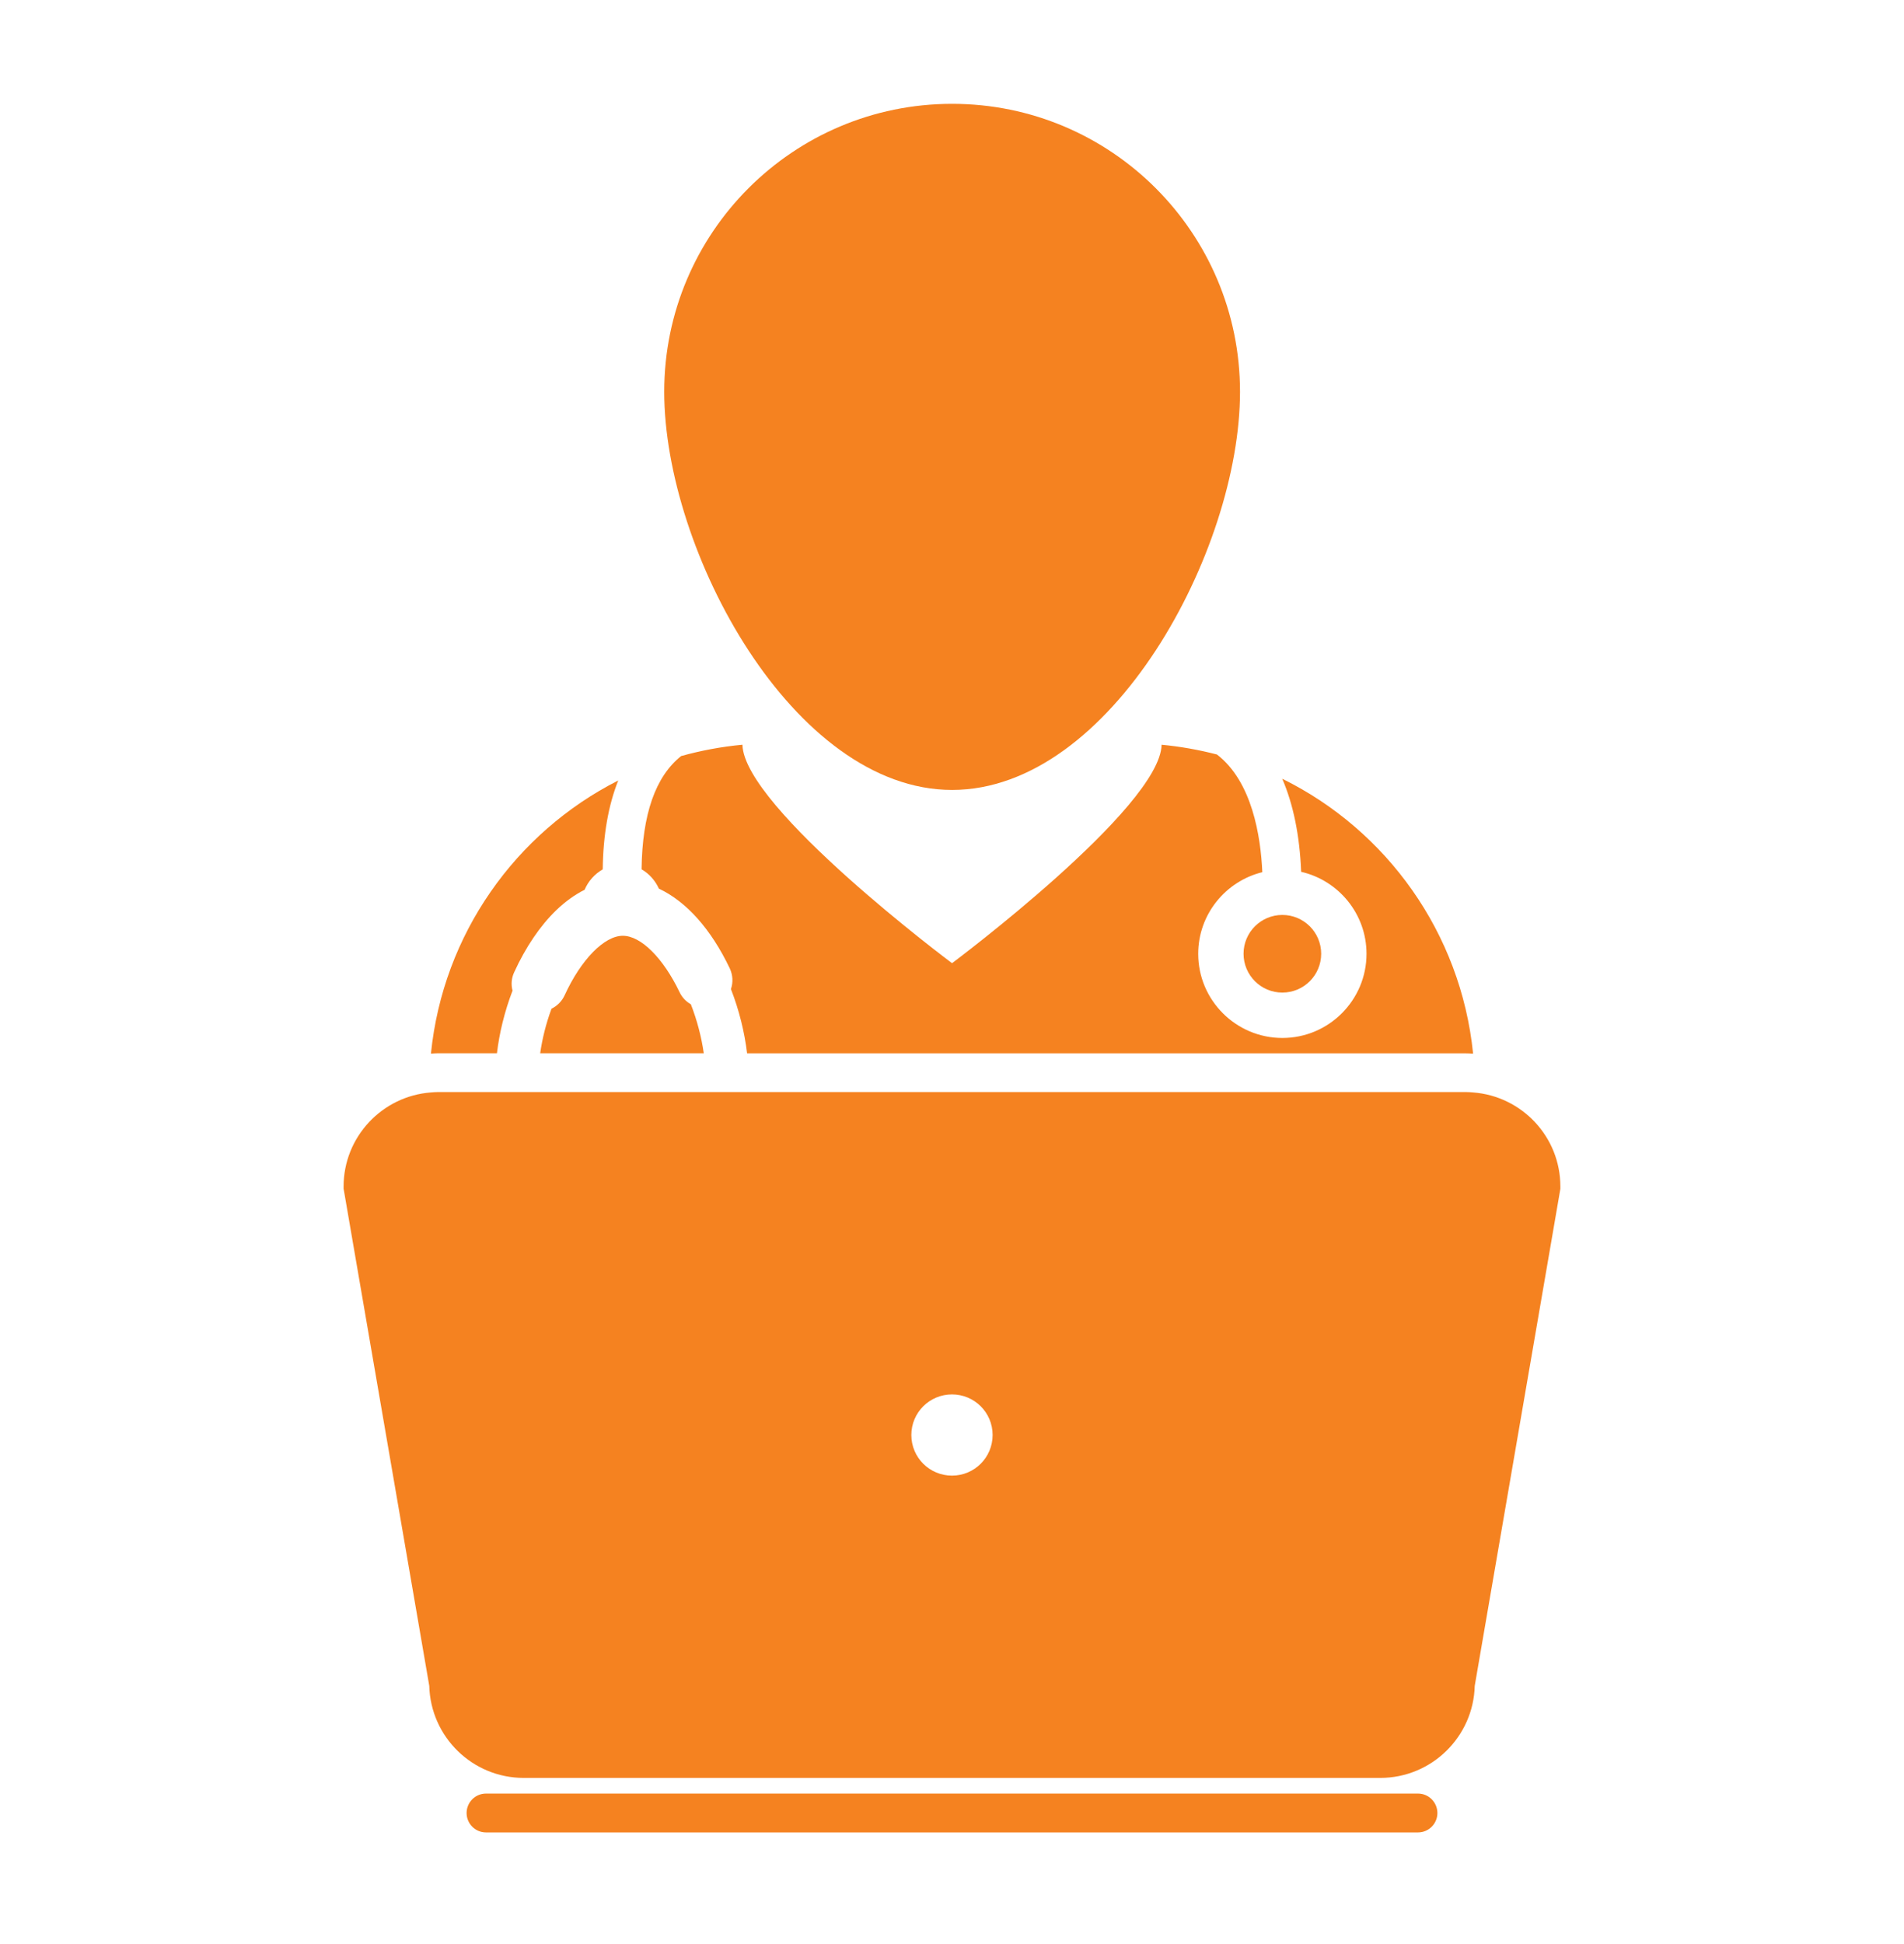
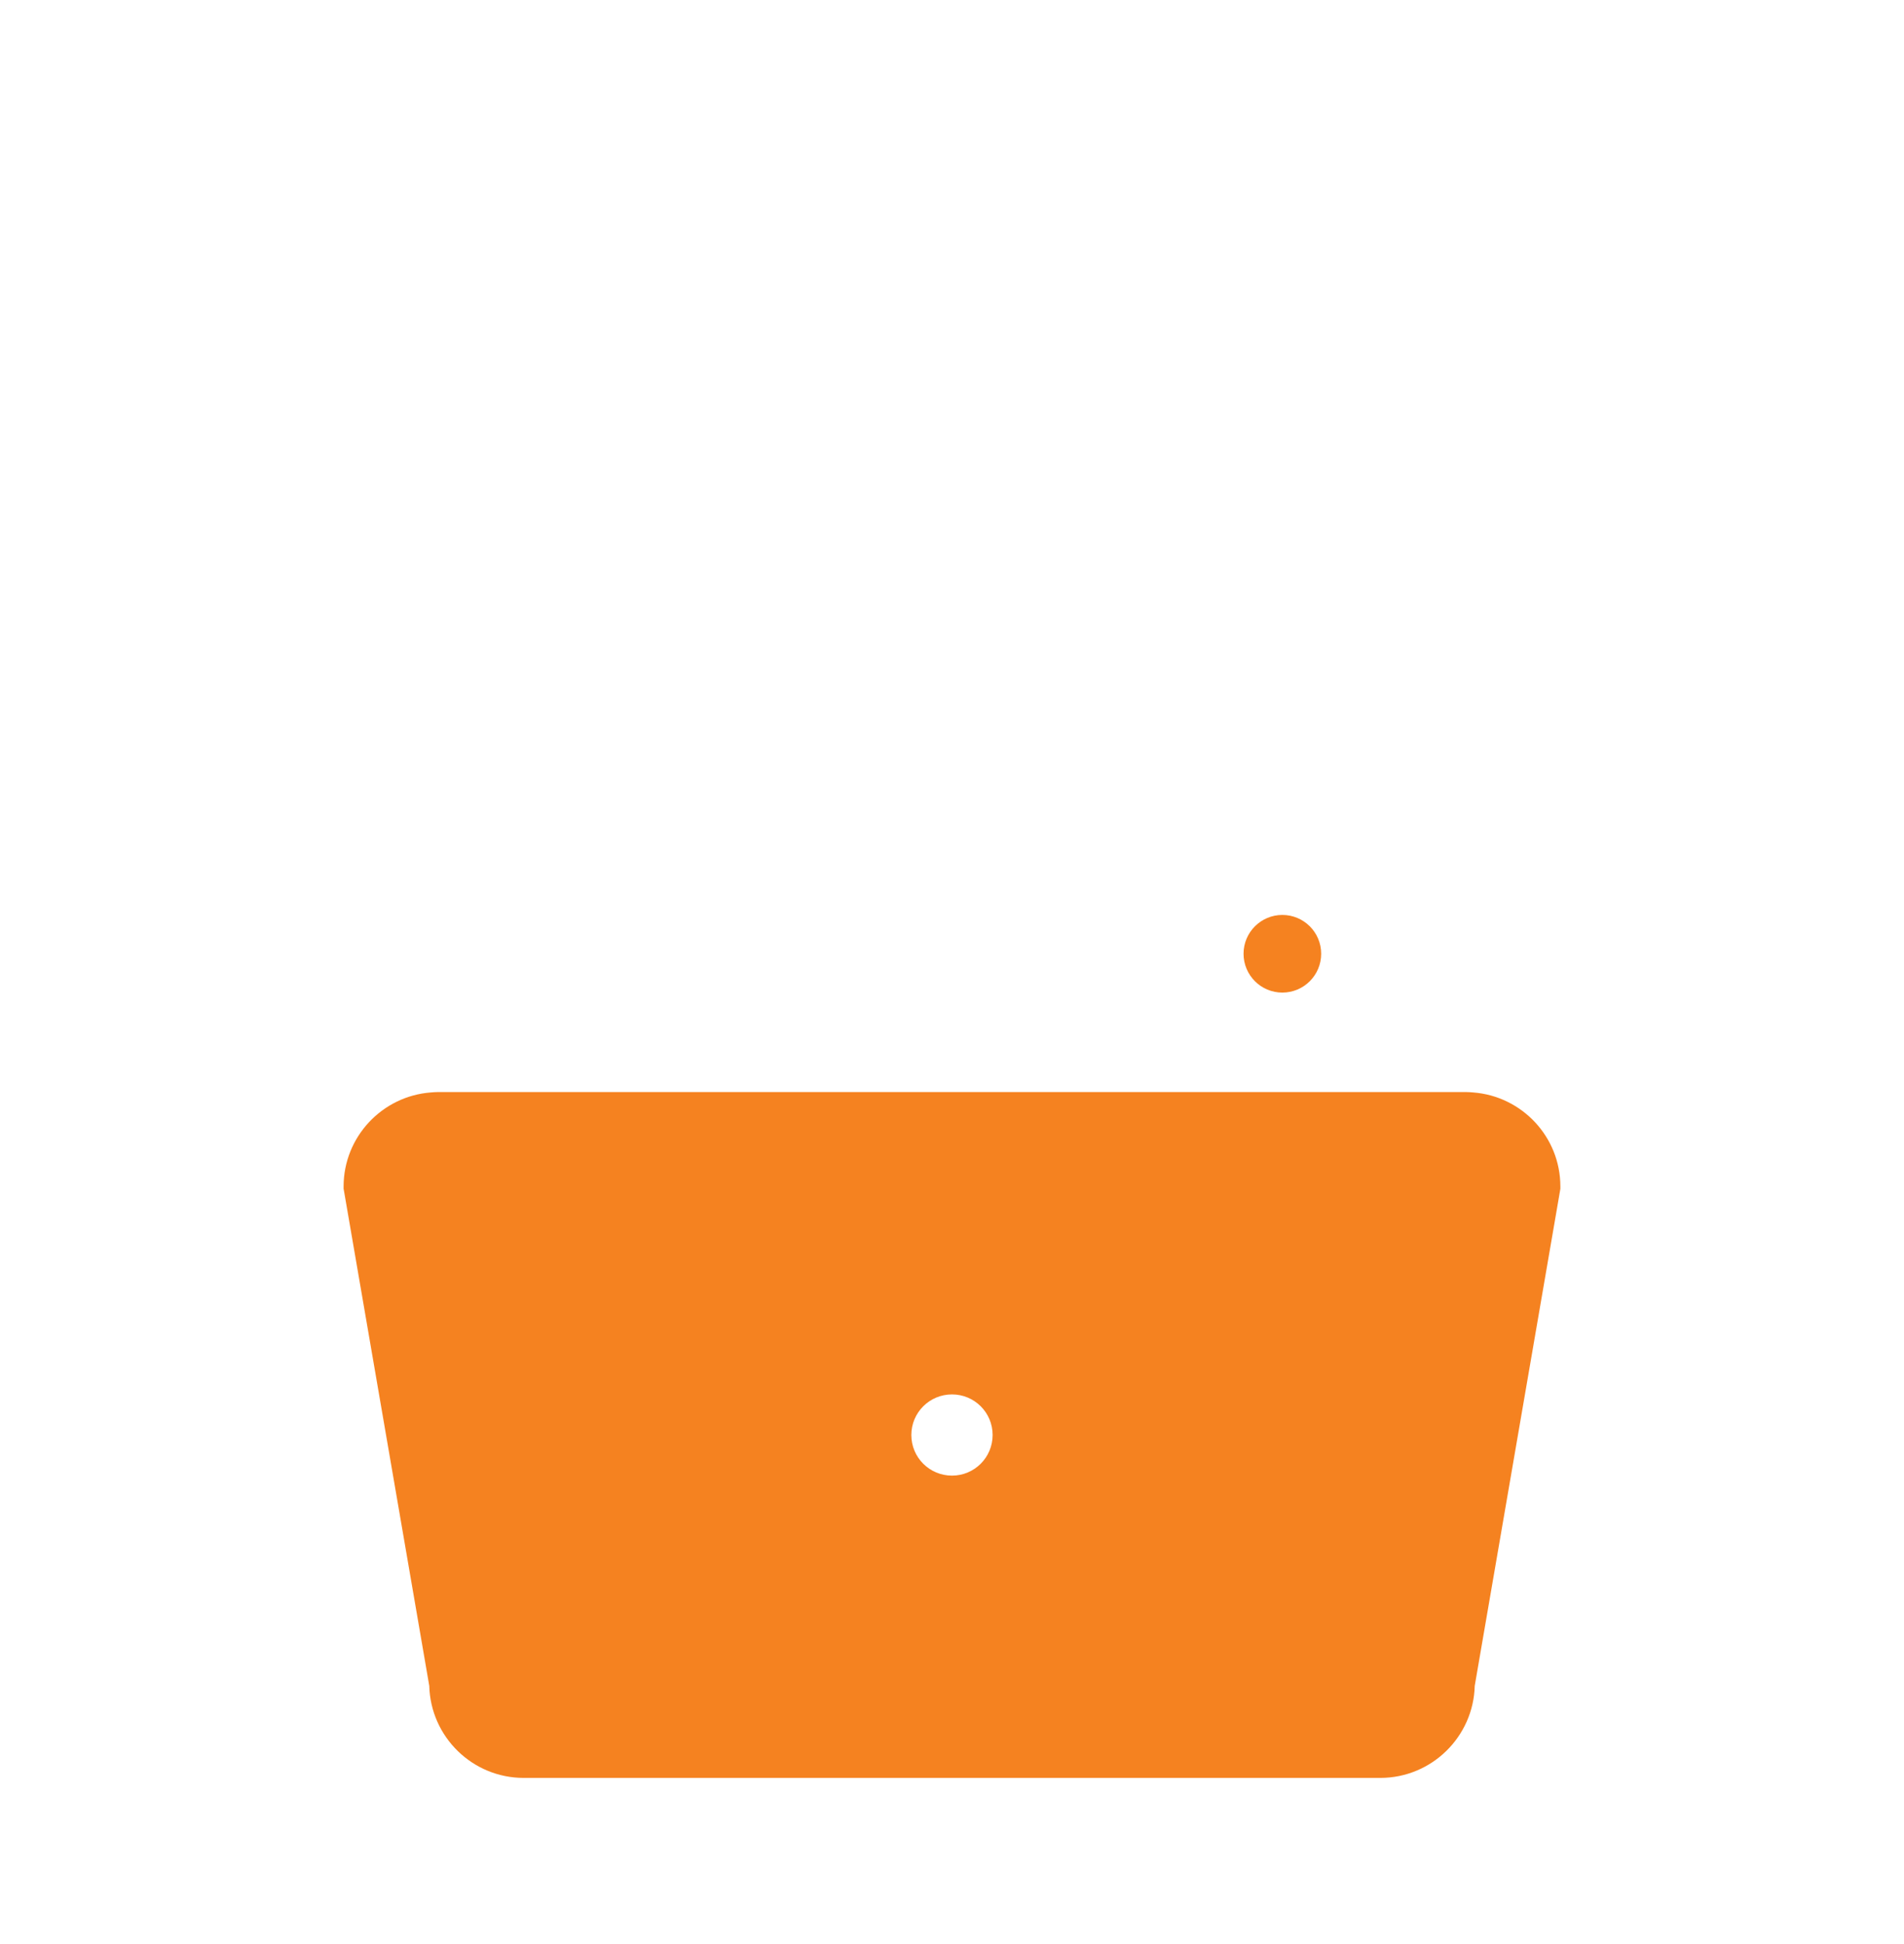
<svg xmlns="http://www.w3.org/2000/svg" width="48" height="49" viewBox="0 0 48 49" fill="none">
-   <path d="M17.417 25.314C17.294 25.244 17.194 25.138 17.133 25.01C16.719 24.145 16.157 23.586 15.701 23.586C15.234 23.586 14.644 24.19 14.233 25.089C14.166 25.235 14.048 25.354 13.903 25.425C13.764 25.802 13.67 26.184 13.618 26.547H17.742C17.685 26.147 17.576 25.722 17.417 25.314Z" fill="#F58220" />
-   <path d="M12.528 26.548C12.588 26.037 12.72 25.495 12.921 24.969C12.88 24.814 12.894 24.651 12.963 24.505C13.251 23.873 13.618 23.332 14.024 22.941C14.247 22.726 14.487 22.553 14.738 22.426C14.832 22.207 14.995 22.026 15.195 21.912C15.205 21.042 15.339 20.291 15.586 19.672C13.004 20.982 11.168 23.543 10.864 26.556C10.923 26.552 10.982 26.547 11.043 26.547H12.528V26.548Z" fill="#F58220" />
-   <path d="M37.137 26.557C36.829 23.508 34.953 20.923 32.325 19.628C32.604 20.272 32.766 21.061 32.802 21.974C33.744 22.19 34.45 23.034 34.45 24.041C34.45 25.21 33.498 26.162 32.329 26.162C31.159 26.162 30.207 25.21 30.207 24.041C30.207 23.046 30.898 22.211 31.823 21.983C31.783 21.076 31.566 19.698 30.679 19.017C30.226 18.9 29.762 18.816 29.284 18.771C29.248 20.359 24.001 24.277 24.001 24.277C24.001 24.277 18.753 20.359 18.717 18.771C18.186 18.82 17.671 18.918 17.172 19.056C16.525 19.57 16.191 20.523 16.174 21.911C16.363 22.02 16.517 22.191 16.611 22.398C17.308 22.727 17.925 23.419 18.396 24.405C18.475 24.572 18.486 24.758 18.427 24.93C18.633 25.459 18.772 26.023 18.834 26.549H36.958C37.018 26.549 37.078 26.552 37.137 26.557Z" fill="#F58220" />
-   <path d="M16.745 9.874C16.745 13.883 19.995 19.91 24.003 19.91C28.011 19.91 31.261 13.883 31.261 9.874C31.261 5.866 28.011 2.617 24.003 2.617C19.995 2.617 16.745 5.866 16.745 9.874Z" fill="#F58220" />
  <path d="M32.328 25.018C32.869 25.018 33.307 24.58 33.307 24.039C33.307 23.499 32.869 23.061 32.328 23.061C31.788 23.061 31.35 23.499 31.35 24.039C31.35 24.58 31.788 25.018 32.328 25.018Z" fill="#F58220" />
-   <path d="M35.748 45.207H12.252C11.982 45.207 11.763 45.426 11.763 45.697C11.763 45.967 11.982 46.186 12.252 46.186H35.747C36.018 46.186 36.237 45.967 36.237 45.697C36.236 45.426 36.018 45.207 35.748 45.207Z" fill="#F58220" />
  <path d="M37.137 27.535C37.078 27.53 37.018 27.525 36.957 27.525H18.833H17.742H13.618H12.528H11.042C10.982 27.525 10.922 27.53 10.863 27.535C9.635 27.627 8.662 28.655 8.662 29.906V29.962L8.672 30.017L10.822 42.492C10.855 43.776 11.909 44.812 13.202 44.812H34.798C36.09 44.812 37.146 43.776 37.178 42.492L39.328 30.017L39.337 29.962V29.906C39.338 28.654 38.365 27.627 37.137 27.535ZM24 37.193C23.434 37.193 22.975 36.736 22.975 36.169C22.975 35.603 23.434 35.146 24 35.146C24.566 35.146 25.024 35.603 25.024 36.169C25.024 36.735 24.566 37.193 24 37.193Z" fill="#F58220" />
</svg>